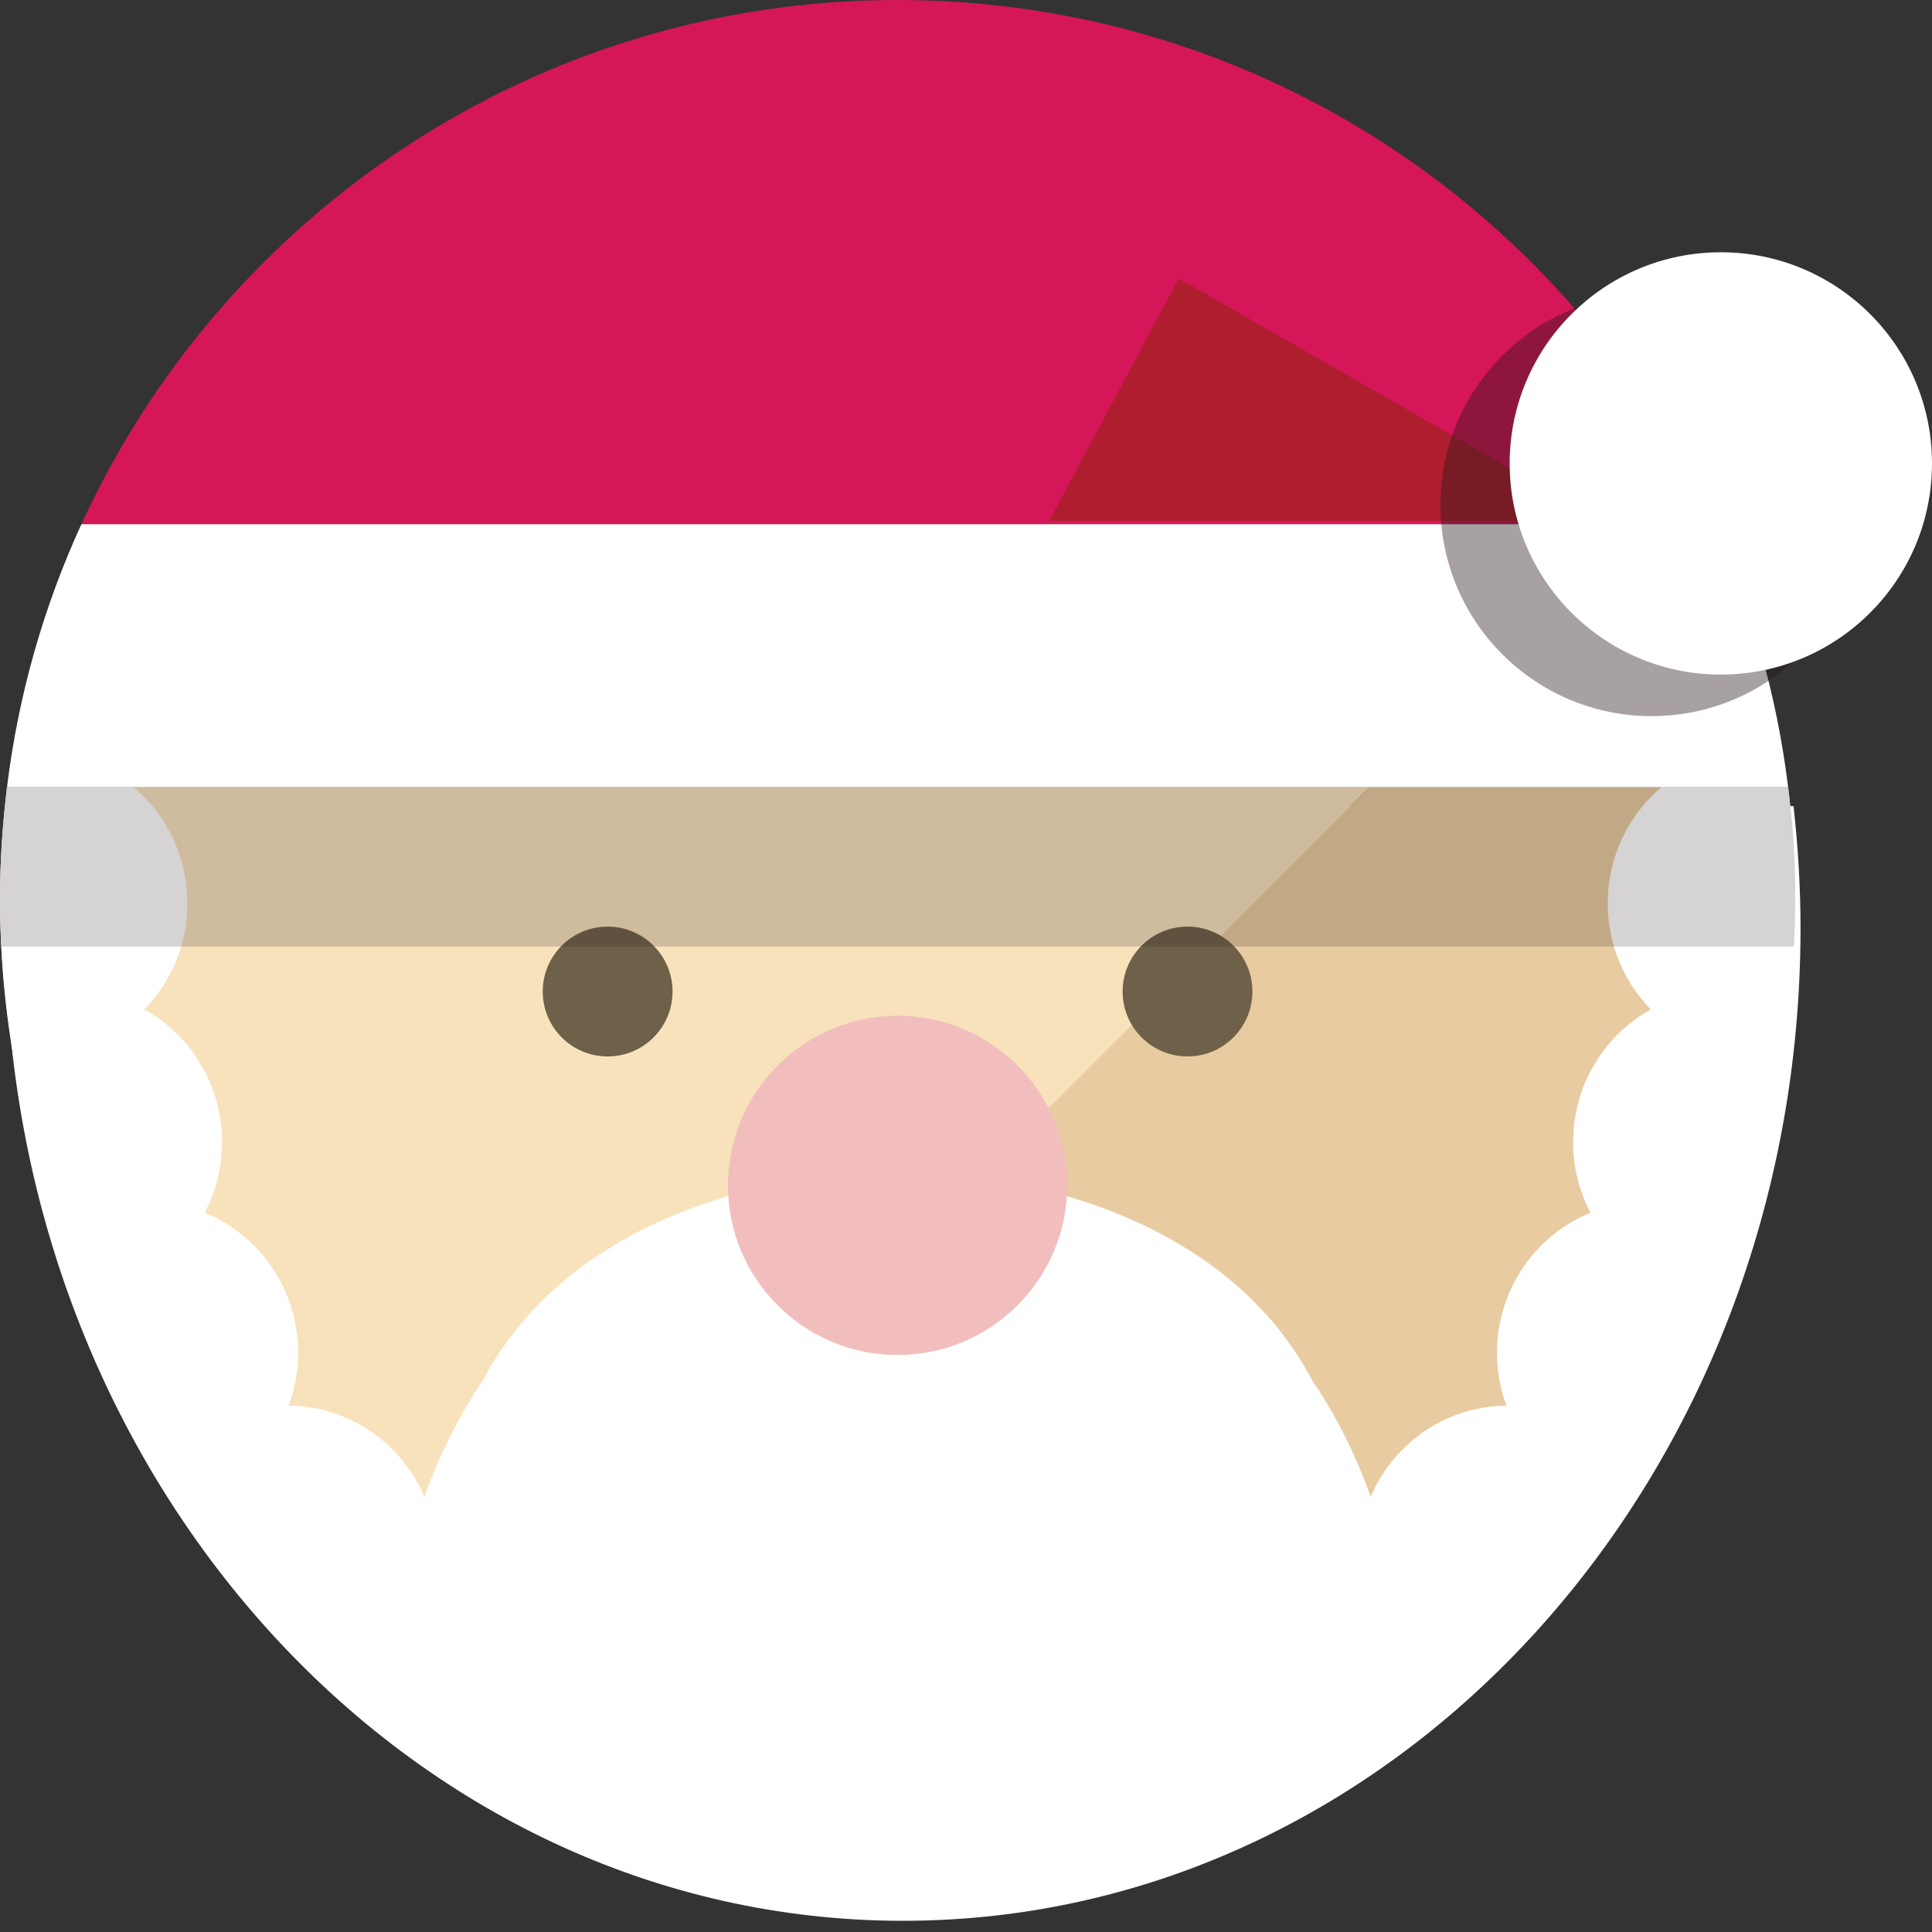
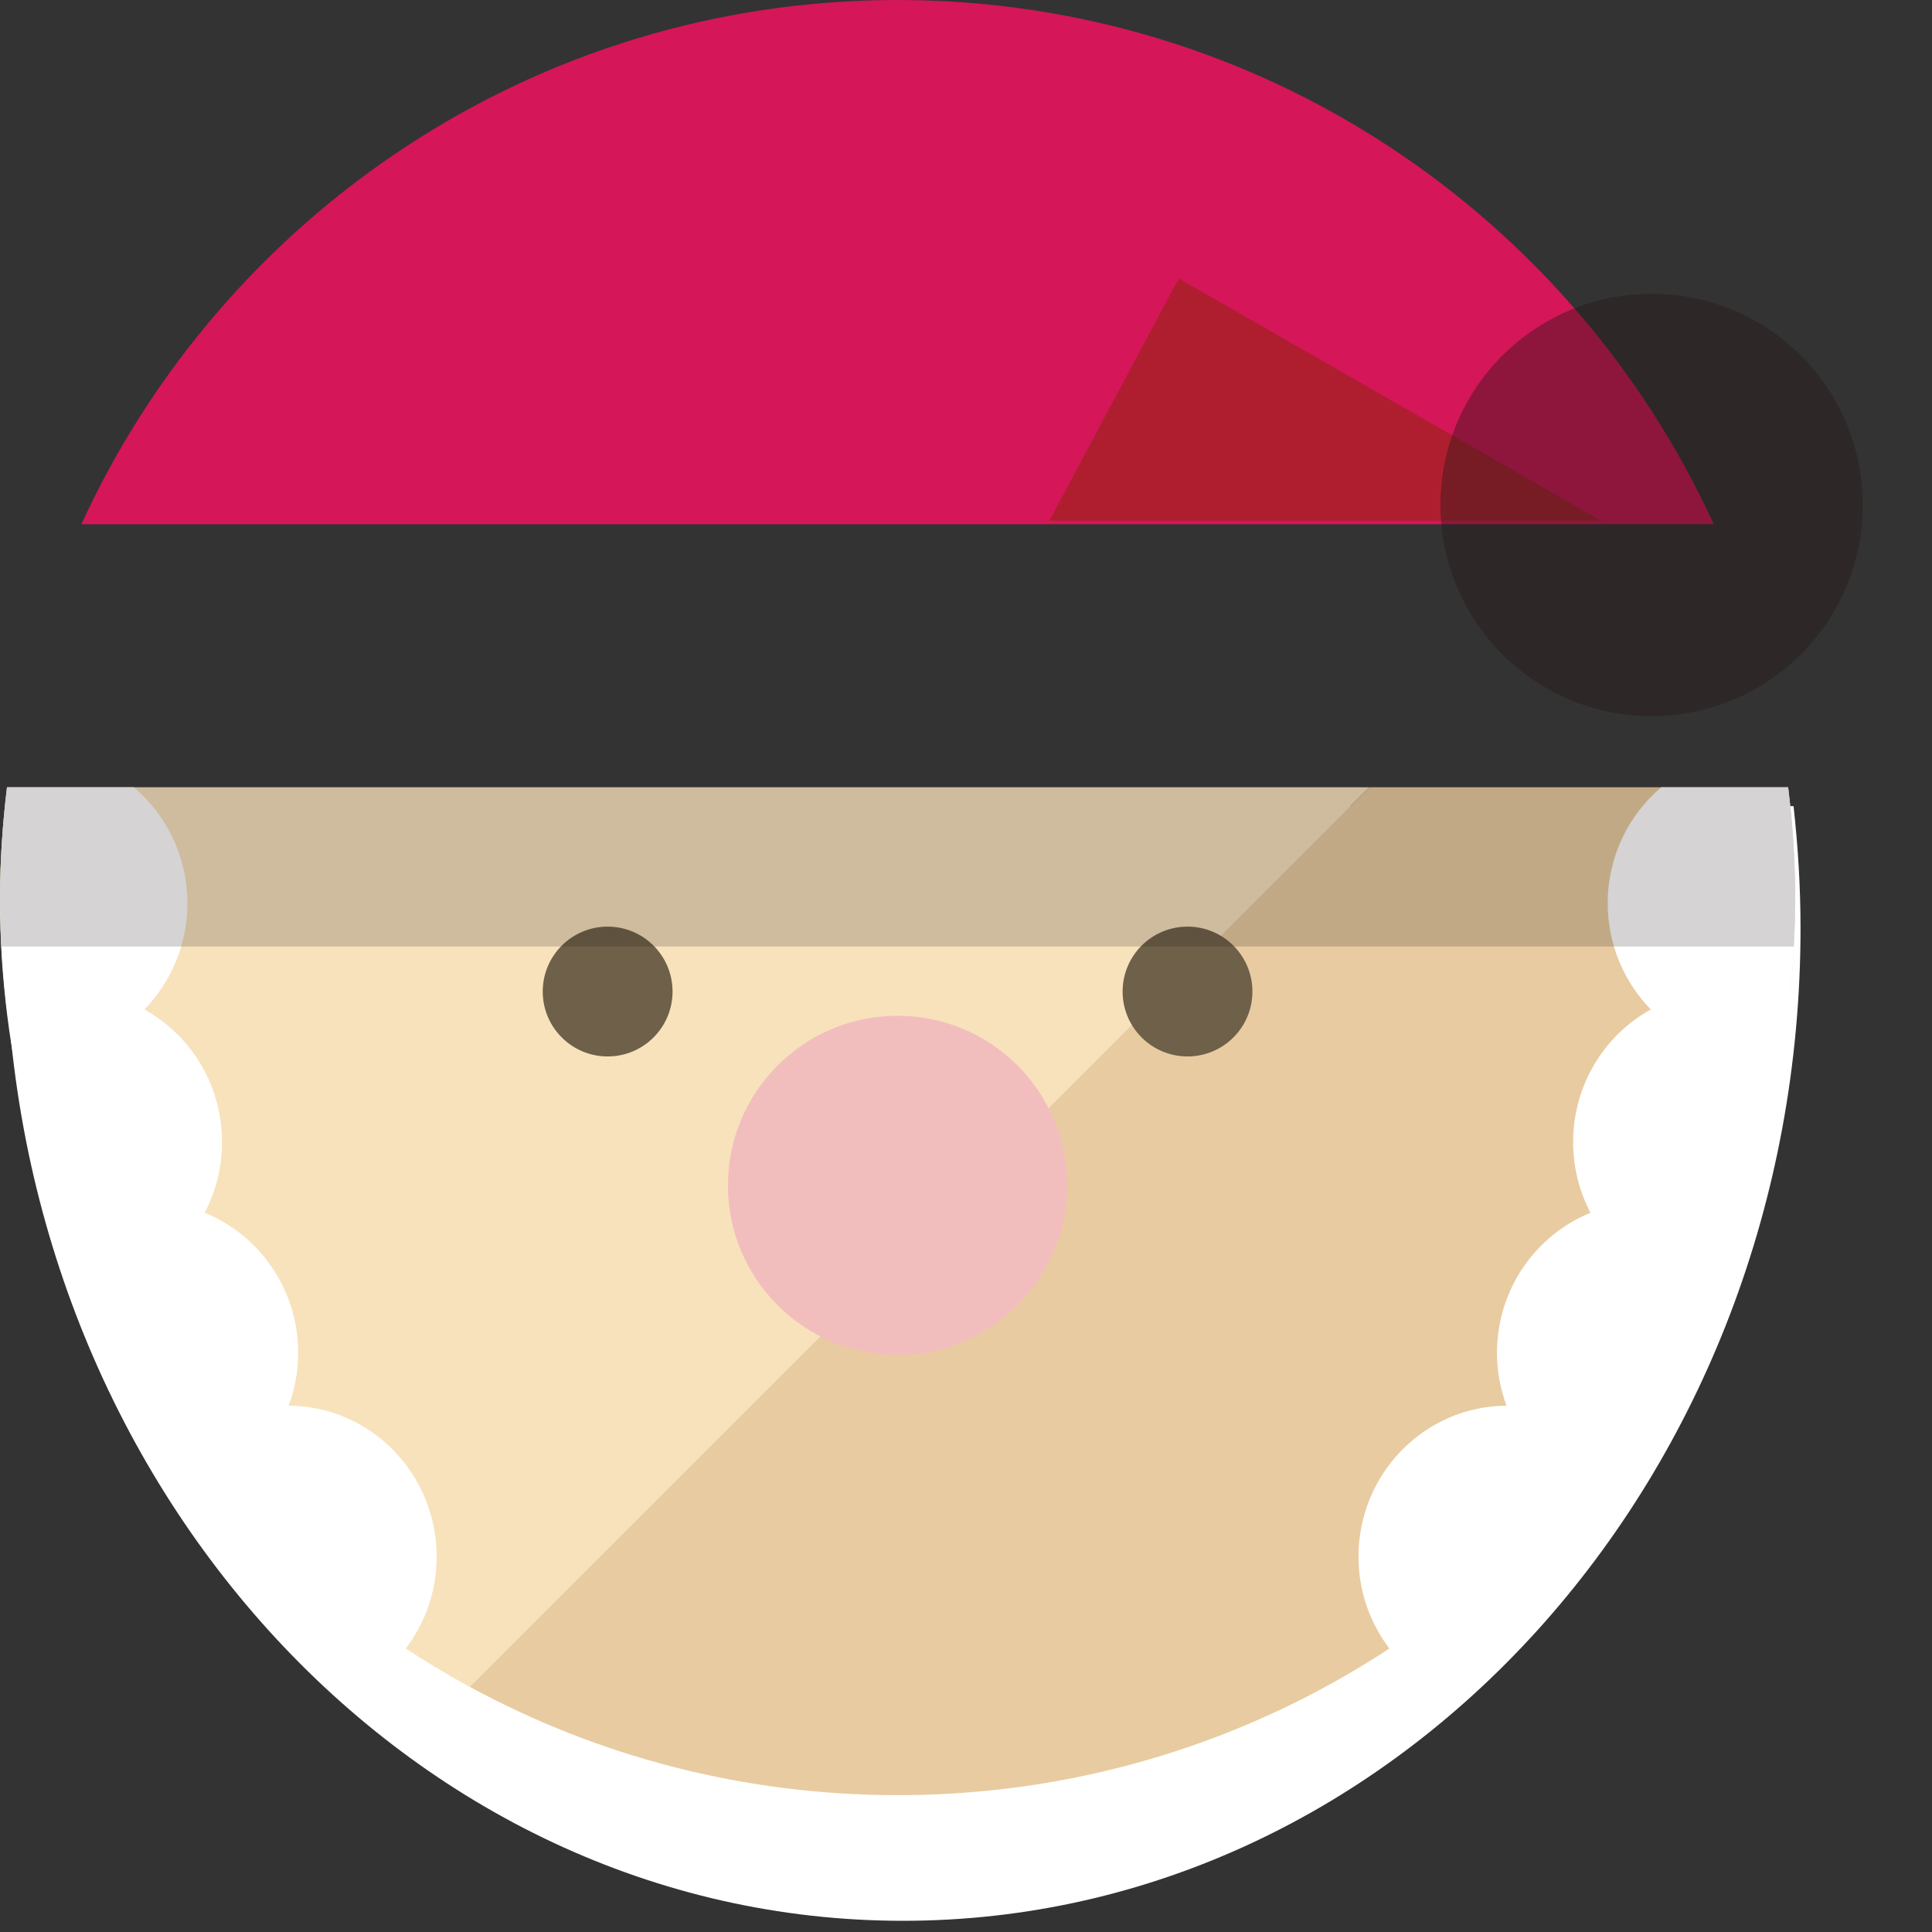
<svg xmlns="http://www.w3.org/2000/svg" height="800px" width="800px" version="1.1" id="_x35_" viewBox="0 0 512 512" xml:space="preserve">
  <rect x="0" y="0" width="512" height="512" fill="#333333" stroke="none" />
  <g>
    <path style="fill:#FFFFFF;" d="M1.431,245.956c0,145.297,106.494,263.075,237.862,263.075   c131.371,0,237.865-117.779,237.865-263.075c0-10.95-0.674-21.719-1.851-32.326H3.279C2.109,224.237,1.431,235.006,1.431,245.956z" />
    <g>
      <path style="fill:#F8E2BC;" d="M1.855,208.638C0.678,218.223,0,227.963,0,237.865c0,90.317,50.337,168.878,124.49,209.161    l238.385-238.388H1.855z" />
      <path style="fill:#E8CBA0;" d="M362.875,208.638L124.49,447.026c33.701,18.307,72.325,28.708,113.375,28.708    c131.37,0,237.865-106.498,237.865-237.869c0-9.902-0.674-19.642-1.852-29.227H362.875z" />
    </g>
    <g>
      <g>
        <path style="fill:#D51659;" d="M237.865,0C141.818,0,59.126,56.96,21.57,138.919h432.597C416.615,56.96,333.918,0,237.865,0z" />
-         <path style="fill:#FFFFFF;" d="M21.57,138.919c-9.939,21.686-16.703,45.117-19.715,69.719h472.024     c-3.015-24.602-9.773-48.033-19.712-69.719H21.57z" />
      </g>
-       <path style="fill:#FFFFFF;" d="M347.95,366.185c-22.02-42.168-73.392-55.582-110.085-55.582    c-36.686,0-88.066,13.414-110.088,55.582c0,0-24.192,33.006-22.377,74.837c37.86,26.569,83.427,42.085,132.465,42.085    c49.045,0,94.605-15.516,132.462-42.085C372.145,399.191,347.95,366.185,347.95,366.185z" />
      <g>
        <path style="fill:#FFFFFF;" d="M0,238.302c0,83.718,41.999,157.461,105.767,200.762c6.169-7.062,9.948-16.336,9.948-26.523     c0-22.029-17.539-39.893-39.219-40.022c1.607-4.358,2.526-9.053,2.526-13.979c0-16.842-10.26-31.231-24.774-37.142     c2.922-5.591,4.589-11.953,4.589-18.72c0-15.179-8.318-28.378-20.581-35.165c7.042-7.234,11.41-17.173,11.41-28.15     c0-12.342-5.511-23.378-14.174-30.725H1.855C0.678,218.366,0,228.251,0,238.302z" />
        <path style="fill:#FFFFFF;" d="M475.731,238.302c0,83.718-41.997,157.461-105.761,200.762     c-6.176-7.062-9.958-16.336-9.958-26.523c0-22.029,17.544-39.893,39.226-40.022c-1.607-4.358-2.526-9.053-2.526-13.979     c0-16.842,10.262-31.231,24.776-37.142c-2.922-5.591-4.596-11.953-4.596-18.72c0-15.179,8.319-28.378,20.585-35.165     c-7.049-7.234-11.413-17.173-11.413-28.15c0-12.342,5.515-23.378,14.184-30.725h33.631     C475.056,218.366,475.731,228.251,475.731,238.302z" />
      </g>
      <path style="fill:#F2BEBD;" d="M282.817,314.138c0,24.827-20.121,44.952-44.951,44.952c-24.823,0-44.952-20.125-44.952-44.952    c0-24.827,20.129-44.952,44.952-44.952C262.695,269.186,282.817,289.311,282.817,314.138z" />
    </g>
    <g>
      <circle style="fill:#6E6049;" cx="161.031" cy="262.768" r="17.202" />
      <path style="fill:#6E6049;" d="M331.902,262.768c0,9.499-7.697,17.199-17.199,17.199c-9.502,0-17.199-7.7-17.199-17.199    c0-9.499,7.697-17.203,17.199-17.203C324.205,245.566,331.902,253.269,331.902,262.768z" />
    </g>
    <polygon style="fill:#AF1E2F;" points="424.305,138 312.382,73.783 278.069,138  " />
    <circle style="opacity:0.4;fill:#231815;" cx="437.695" cy="133.818" r="55.962" />
-     <path style="fill:#FFFFFF;" d="M512,122.811c0,30.907-25.048,55.959-55.961,55.959c-30.907,0-55.962-25.052-55.962-55.959   c0-30.903,25.055-55.958,55.962-55.958C486.952,66.853,512,91.908,512,122.811z" />
    <path style="opacity:0.19;fill:#231815;" d="M0.364,250.84h475.003c0.231-4.298,0.364-8.62,0.364-12.974   c0-9.902-0.674-19.642-1.852-29.227H1.855C0.678,218.223,0,227.963,0,237.865C0,242.22,0.135,246.541,0.364,250.84z" />
  </g>
</svg>